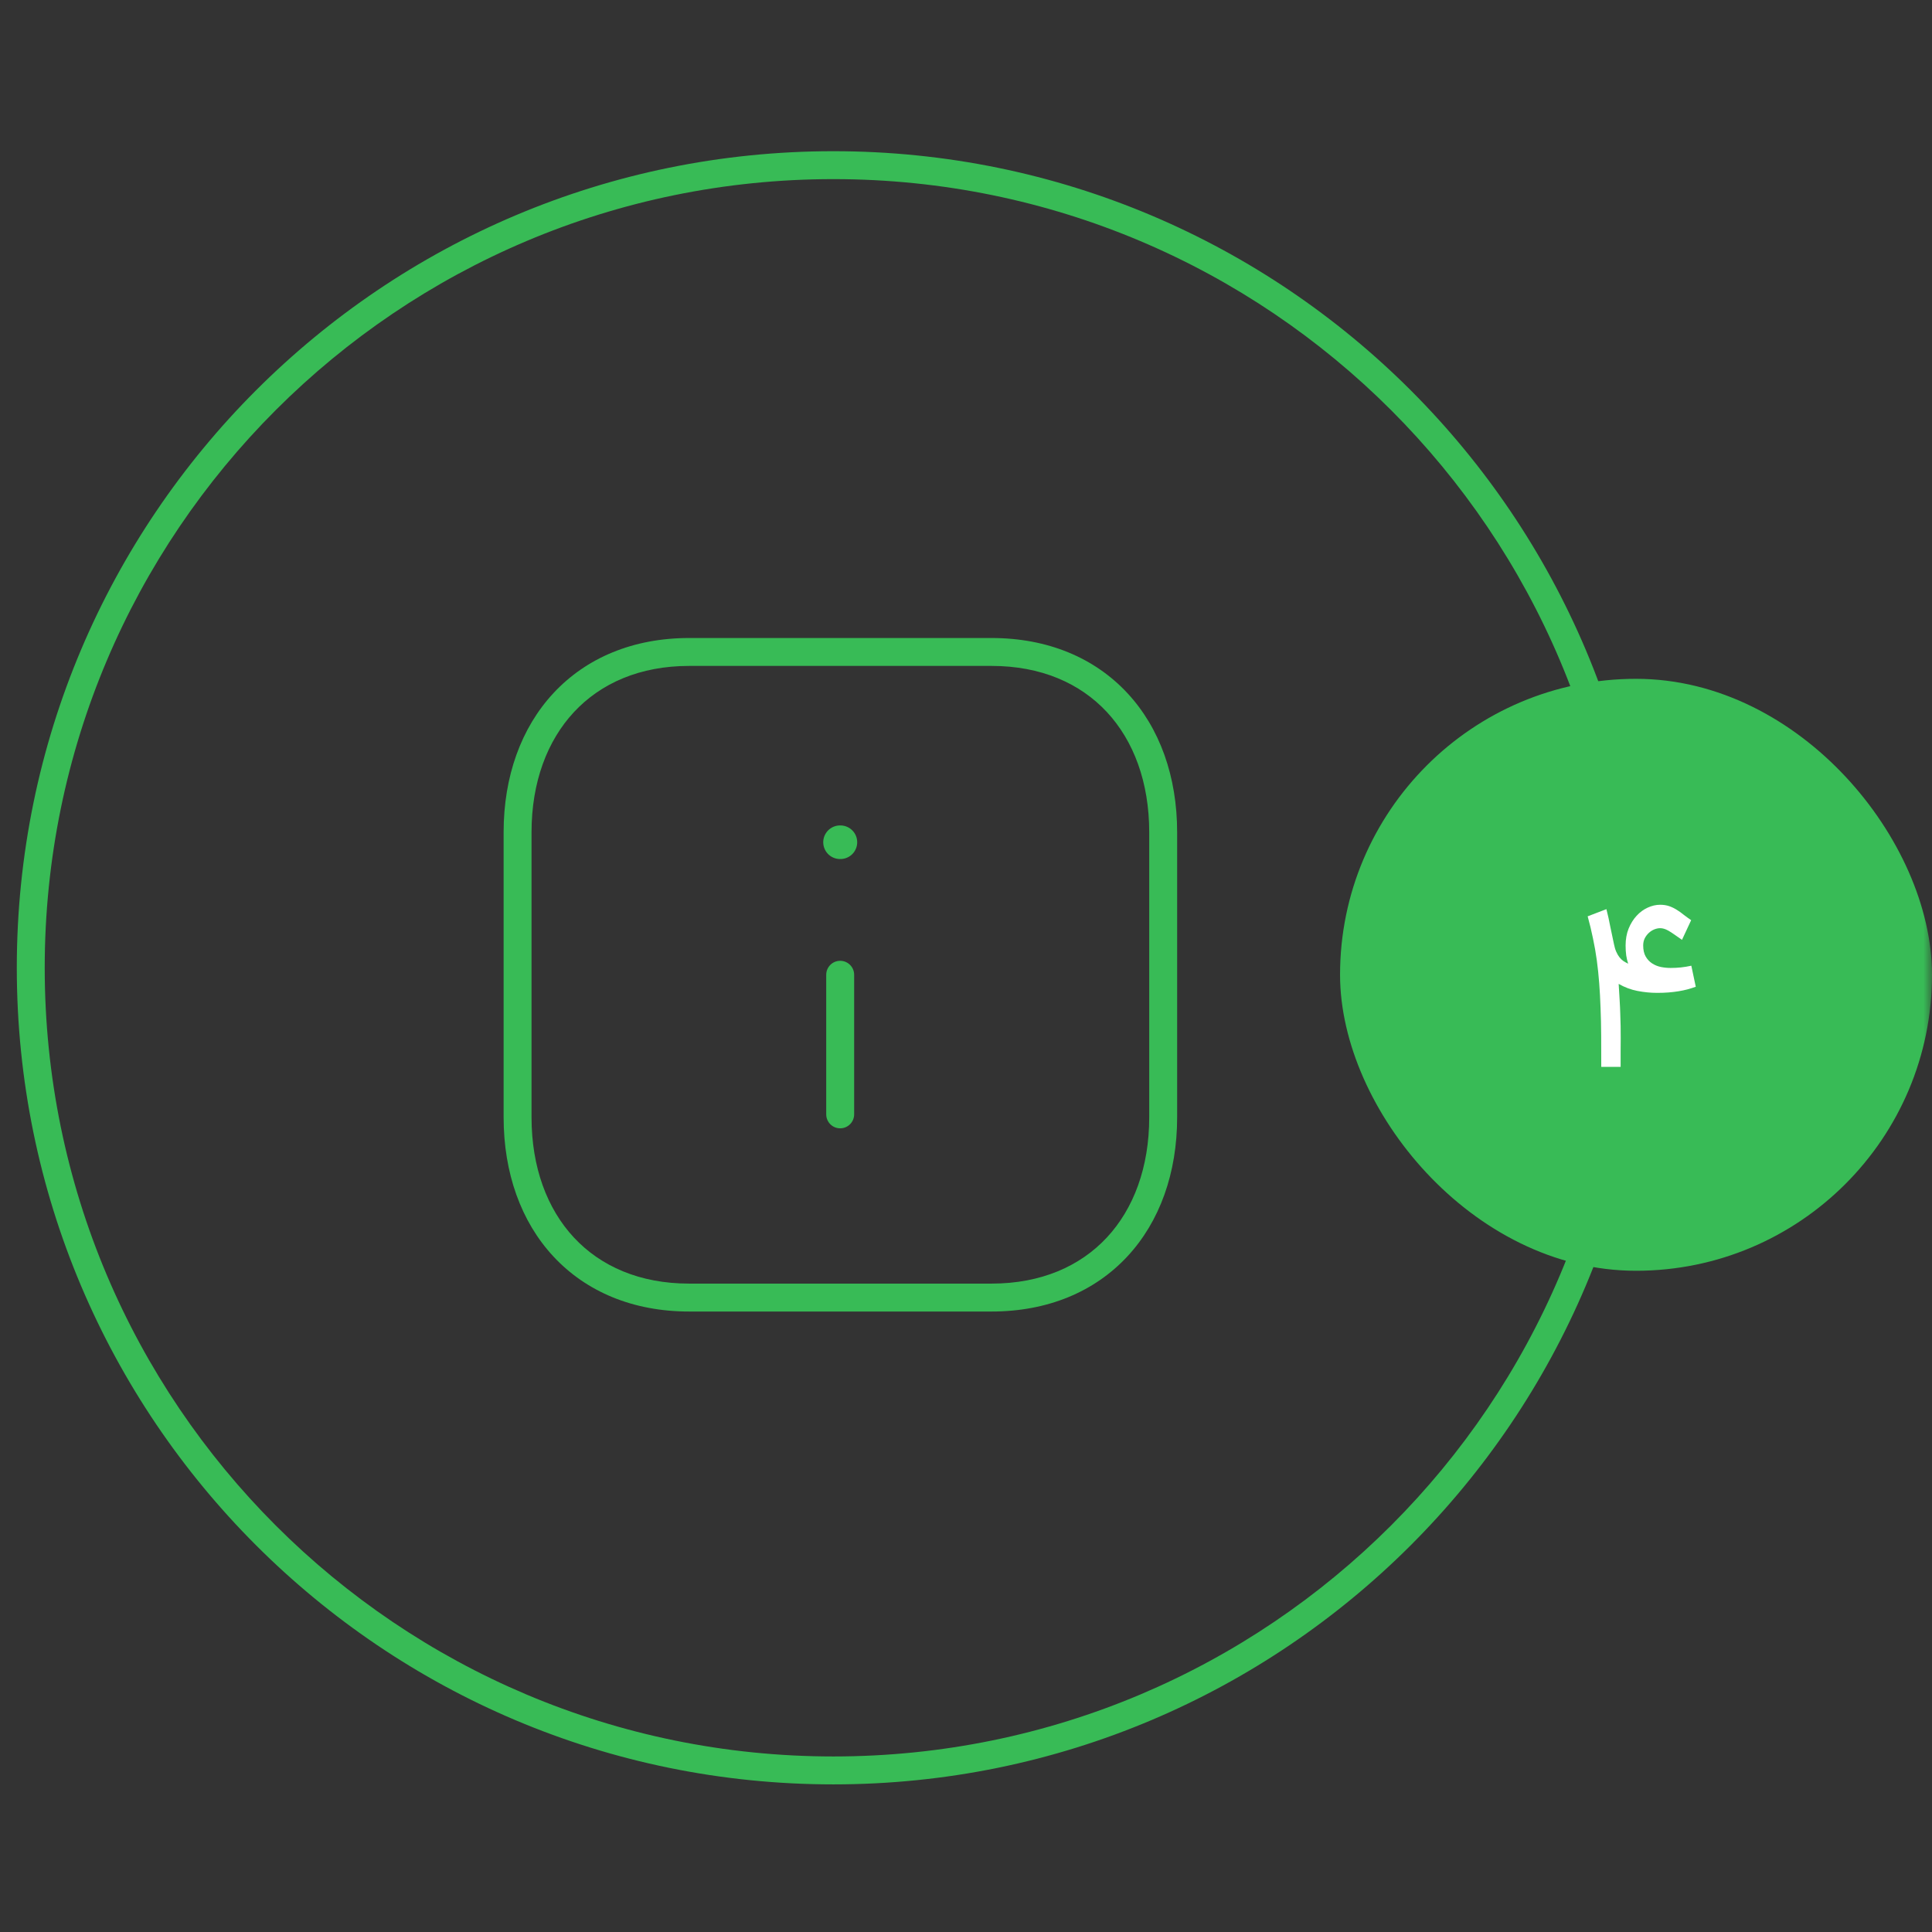
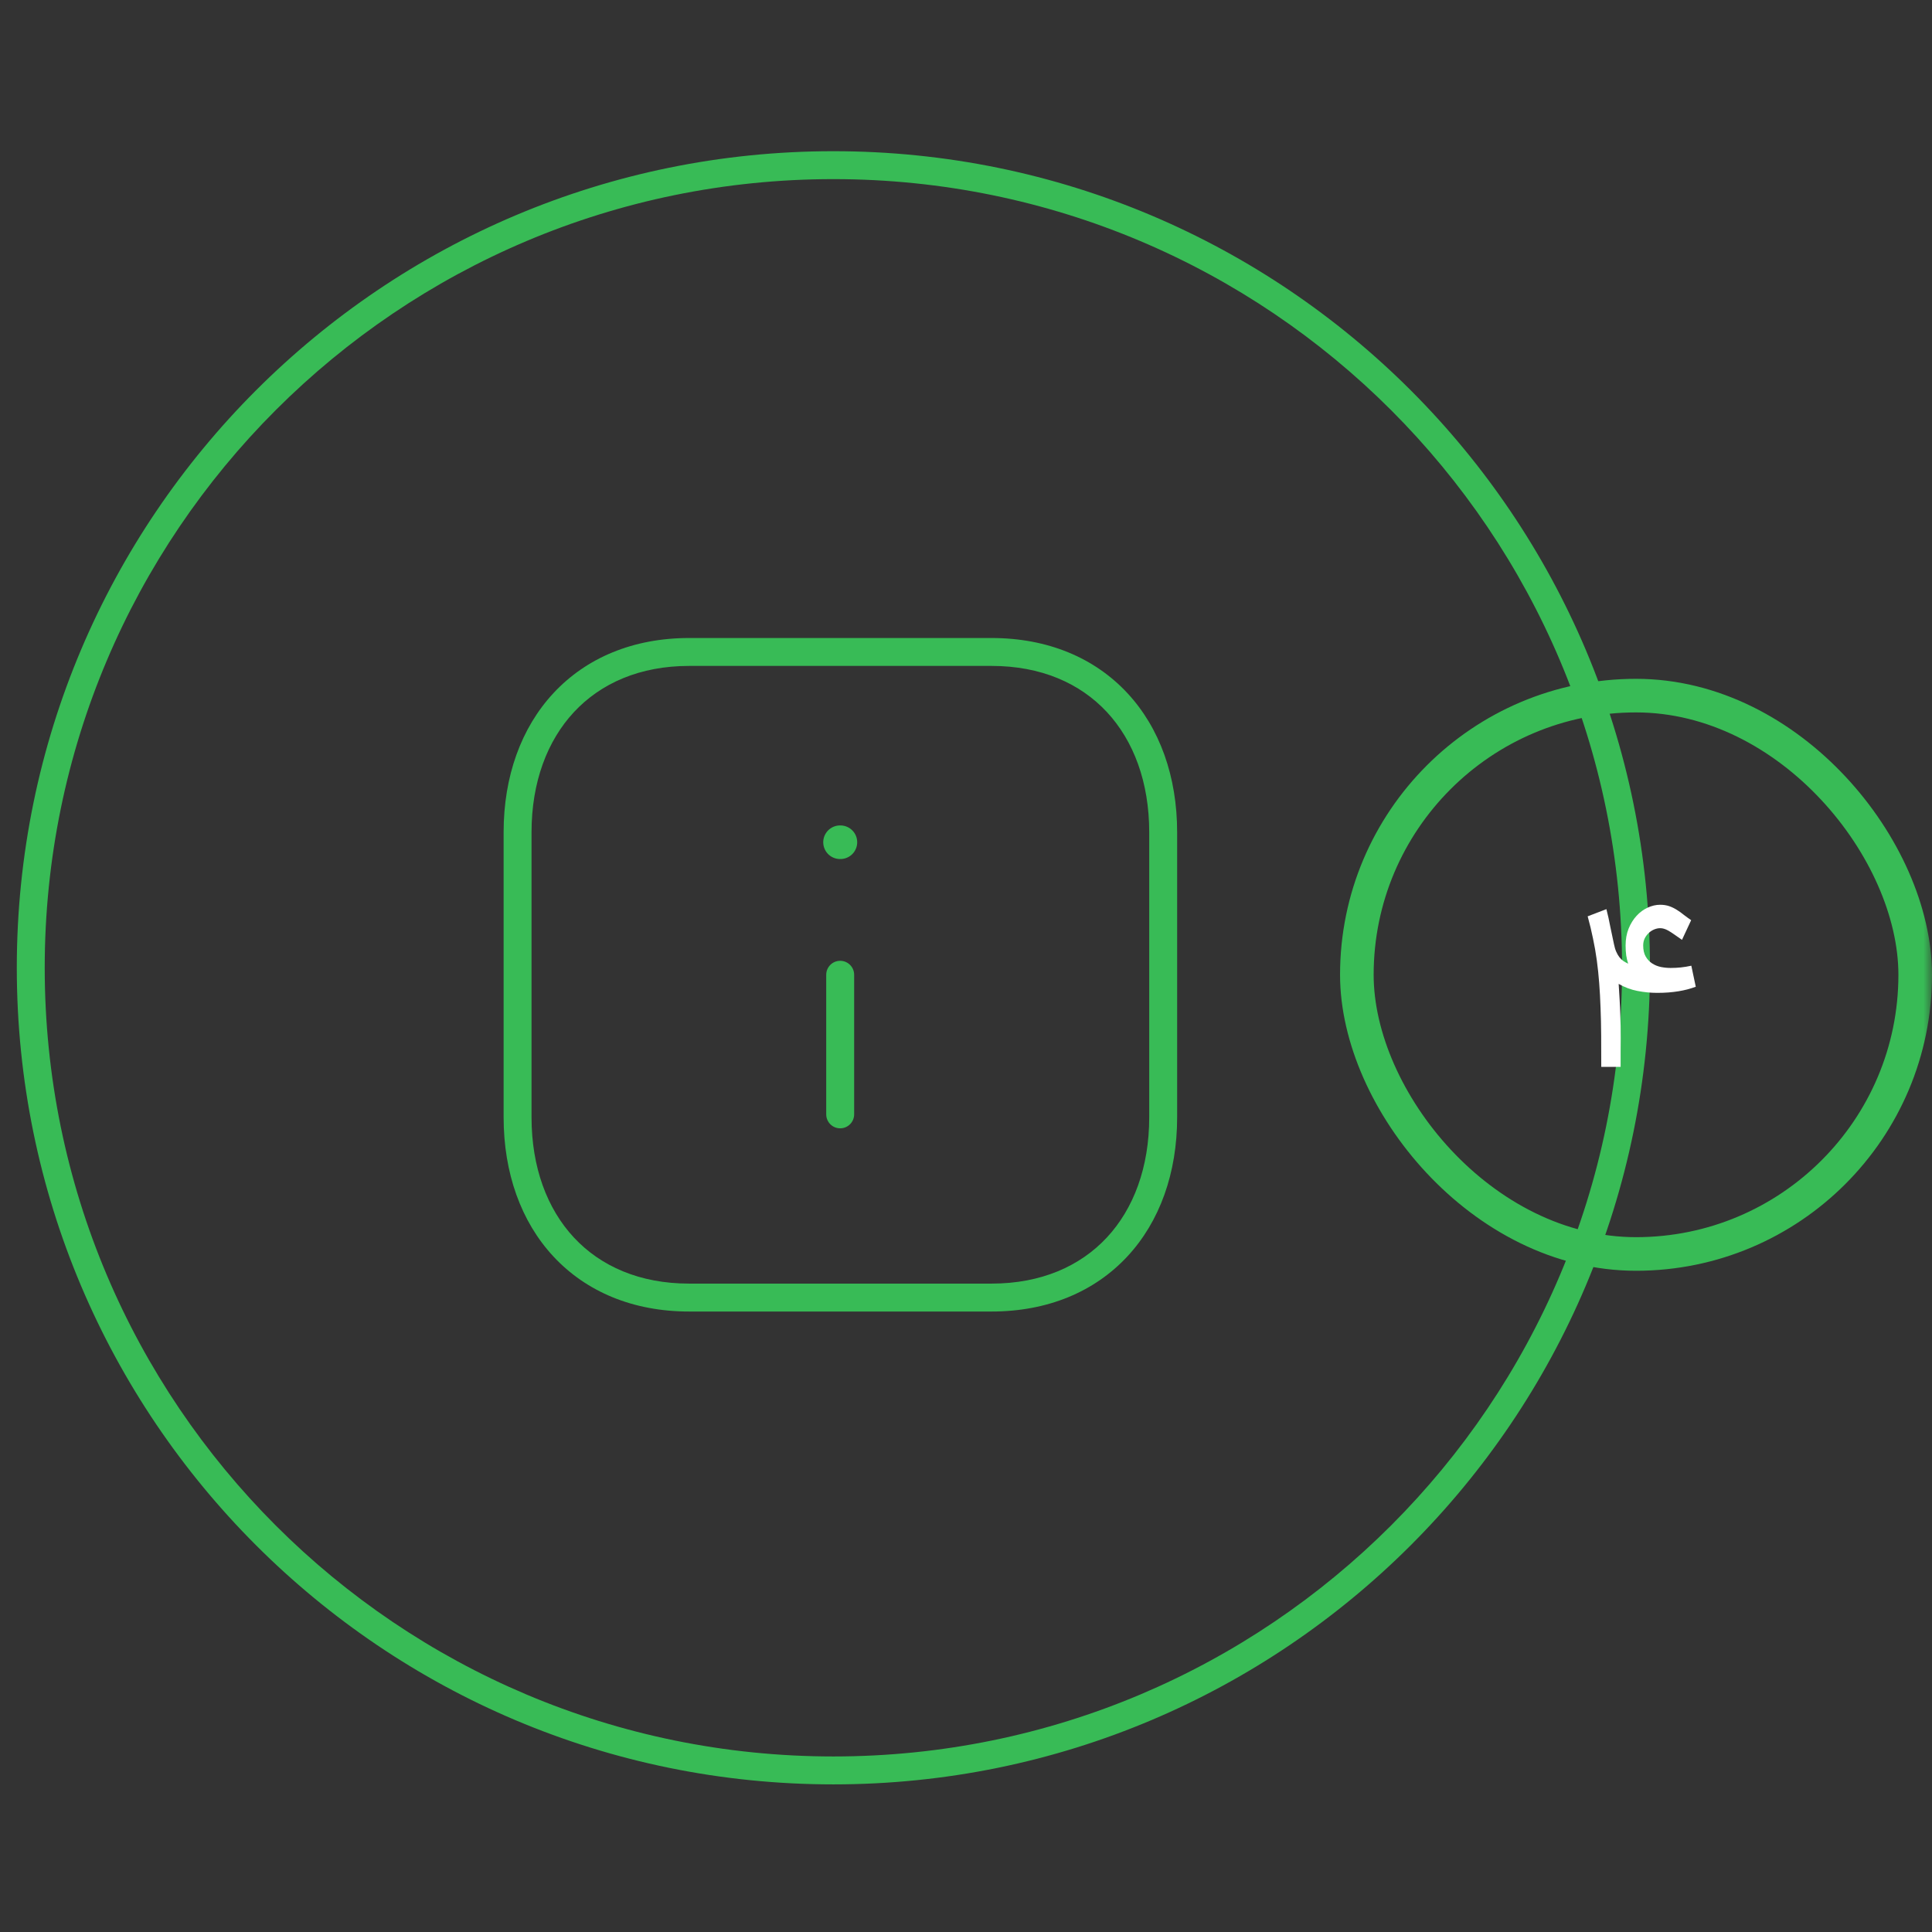
<svg xmlns="http://www.w3.org/2000/svg" width="115" height="115" viewBox="0 0 115 115" fill="none">
  <rect x="0" y="0" width="115" height="115" fill="#333333" stroke="none" />
  <mask id="mask0_903_2951" style="mask-type:alpha" maskUnits="userSpaceOnUse" x="0" y="0" width="115" height="115">
    <rect width="115" height="115" fill="#D9D9D9" />
  </mask>
  <g mask="url(#mask0_903_2951)">
    <path fill-rule="evenodd" clip-rule="evenodd" d="M32.952 41.248C34.893 39.166 37.674 37.977 41.018 37.977H59.025C62.377 37.977 65.159 39.166 67.099 41.249C69.033 43.325 70.068 46.223 70.068 49.538V66.505C70.068 69.82 69.033 72.718 67.099 74.794C65.159 76.878 62.376 78.067 59.023 78.067H41.018C37.666 78.067 34.884 76.878 32.945 74.794C31.012 72.718 29.977 69.82 29.977 66.505V49.538C29.977 46.222 31.017 43.325 32.952 41.248ZM34.168 42.382C32.567 44.099 31.639 46.567 31.639 49.538V66.505C31.639 69.477 32.563 71.945 34.161 73.662C35.753 75.372 38.076 76.405 41.018 76.405H59.023C61.966 76.405 64.29 75.372 65.883 73.662C67.482 71.945 68.406 69.477 68.406 66.505V49.538C68.406 46.566 67.482 44.098 65.883 42.381C64.291 40.671 61.967 39.638 59.025 39.638H41.018C38.086 39.638 35.763 40.671 34.168 42.382Z" fill="#38BB56" />
    <path fill-rule="evenodd" clip-rule="evenodd" d="M50.011 57.191C50.469 57.191 50.842 57.563 50.842 58.022V66.331C50.842 66.79 50.469 67.162 50.011 67.162C49.552 67.162 49.18 66.79 49.18 66.331V58.022C49.18 57.563 49.552 57.191 50.011 57.191Z" fill="#38BB56" />
    <path d="M50.002 50.133H50.024" stroke="#38BB56" stroke-width="2" stroke-linecap="round" stroke-linejoin="round" />
    <path fill-rule="evenodd" clip-rule="evenodd" d="M1 57.607C1 30.762 22.762 9 49.607 9C76.451 9 98.213 30.762 98.213 57.607C98.213 84.451 76.451 106.213 49.607 106.213C22.762 106.213 1 84.451 1 57.607ZM49.607 10.662C23.68 10.662 2.662 31.68 2.662 57.607C2.662 83.534 23.68 104.551 49.607 104.551C75.534 104.551 96.552 83.534 96.552 57.607C96.552 31.68 75.534 10.662 49.607 10.662Z" fill="#38BB56" />
-     <rect x="80.765" y="41.406" width="33.235" height="33.235" rx="16.618" fill="#38BB56" />
    <rect x="80.765" y="41.406" width="33.235" height="33.235" rx="16.618" stroke="#38BB56" stroke-width="2" />
    <path d="M99.442 57.616C99.654 57.616 99.858 57.606 100.056 57.585C100.257 57.563 100.463 57.529 100.674 57.483L100.939 58.736C100.77 58.796 100.6 58.849 100.431 58.895C100.265 58.938 100.091 58.974 99.908 59.004C99.728 59.033 99.534 59.057 99.326 59.074C99.118 59.091 98.889 59.099 98.639 59.099C98.254 59.099 97.865 59.061 97.47 58.985C97.075 58.908 96.702 58.768 96.349 58.565C96.374 58.917 96.393 59.237 96.407 59.526C96.425 59.814 96.437 60.086 96.444 60.34C96.455 60.595 96.462 60.841 96.466 61.078C96.469 61.312 96.471 61.553 96.471 61.804C96.471 62.05 96.469 62.311 96.466 62.586C96.466 62.862 96.466 63.168 96.466 63.503H95.313C95.313 62.837 95.311 62.215 95.308 61.638C95.304 61.057 95.292 60.51 95.271 59.996C95.253 59.479 95.227 58.989 95.191 58.526C95.156 58.06 95.108 57.606 95.049 57.165C94.989 56.723 94.913 56.288 94.821 55.86C94.733 55.427 94.627 54.988 94.504 54.543L95.62 54.116C95.708 54.46 95.784 54.801 95.847 55.141C95.914 55.48 95.988 55.832 96.069 56.197C96.104 56.376 96.15 56.528 96.207 56.656C96.263 56.783 96.326 56.891 96.397 56.98C96.467 57.069 96.545 57.143 96.629 57.203C96.718 57.262 96.813 57.315 96.915 57.362C96.866 57.213 96.827 57.05 96.799 56.872C96.774 56.694 96.762 56.496 96.762 56.28C96.762 55.907 96.822 55.572 96.941 55.275C97.065 54.973 97.223 54.719 97.417 54.511C97.611 54.299 97.83 54.138 98.073 54.027C98.32 53.913 98.568 53.855 98.819 53.855C99.019 53.855 99.199 53.883 99.358 53.938C99.516 53.993 99.666 54.066 99.807 54.155C99.952 54.244 100.091 54.343 100.225 54.454C100.362 54.56 100.509 54.666 100.664 54.772L100.119 55.943C99.932 55.811 99.774 55.701 99.643 55.612C99.516 55.523 99.404 55.451 99.305 55.395C99.206 55.34 99.118 55.302 99.04 55.281C98.966 55.26 98.892 55.249 98.819 55.249C98.709 55.249 98.595 55.272 98.475 55.319C98.358 55.366 98.251 55.434 98.152 55.523C98.053 55.612 97.971 55.72 97.904 55.847C97.84 55.975 97.809 56.119 97.809 56.28C97.809 56.543 97.858 56.761 97.957 56.935C98.055 57.105 98.182 57.241 98.337 57.343C98.492 57.445 98.667 57.517 98.861 57.559C99.058 57.597 99.252 57.616 99.442 57.616Z" fill="white" />
  </g>
</svg>